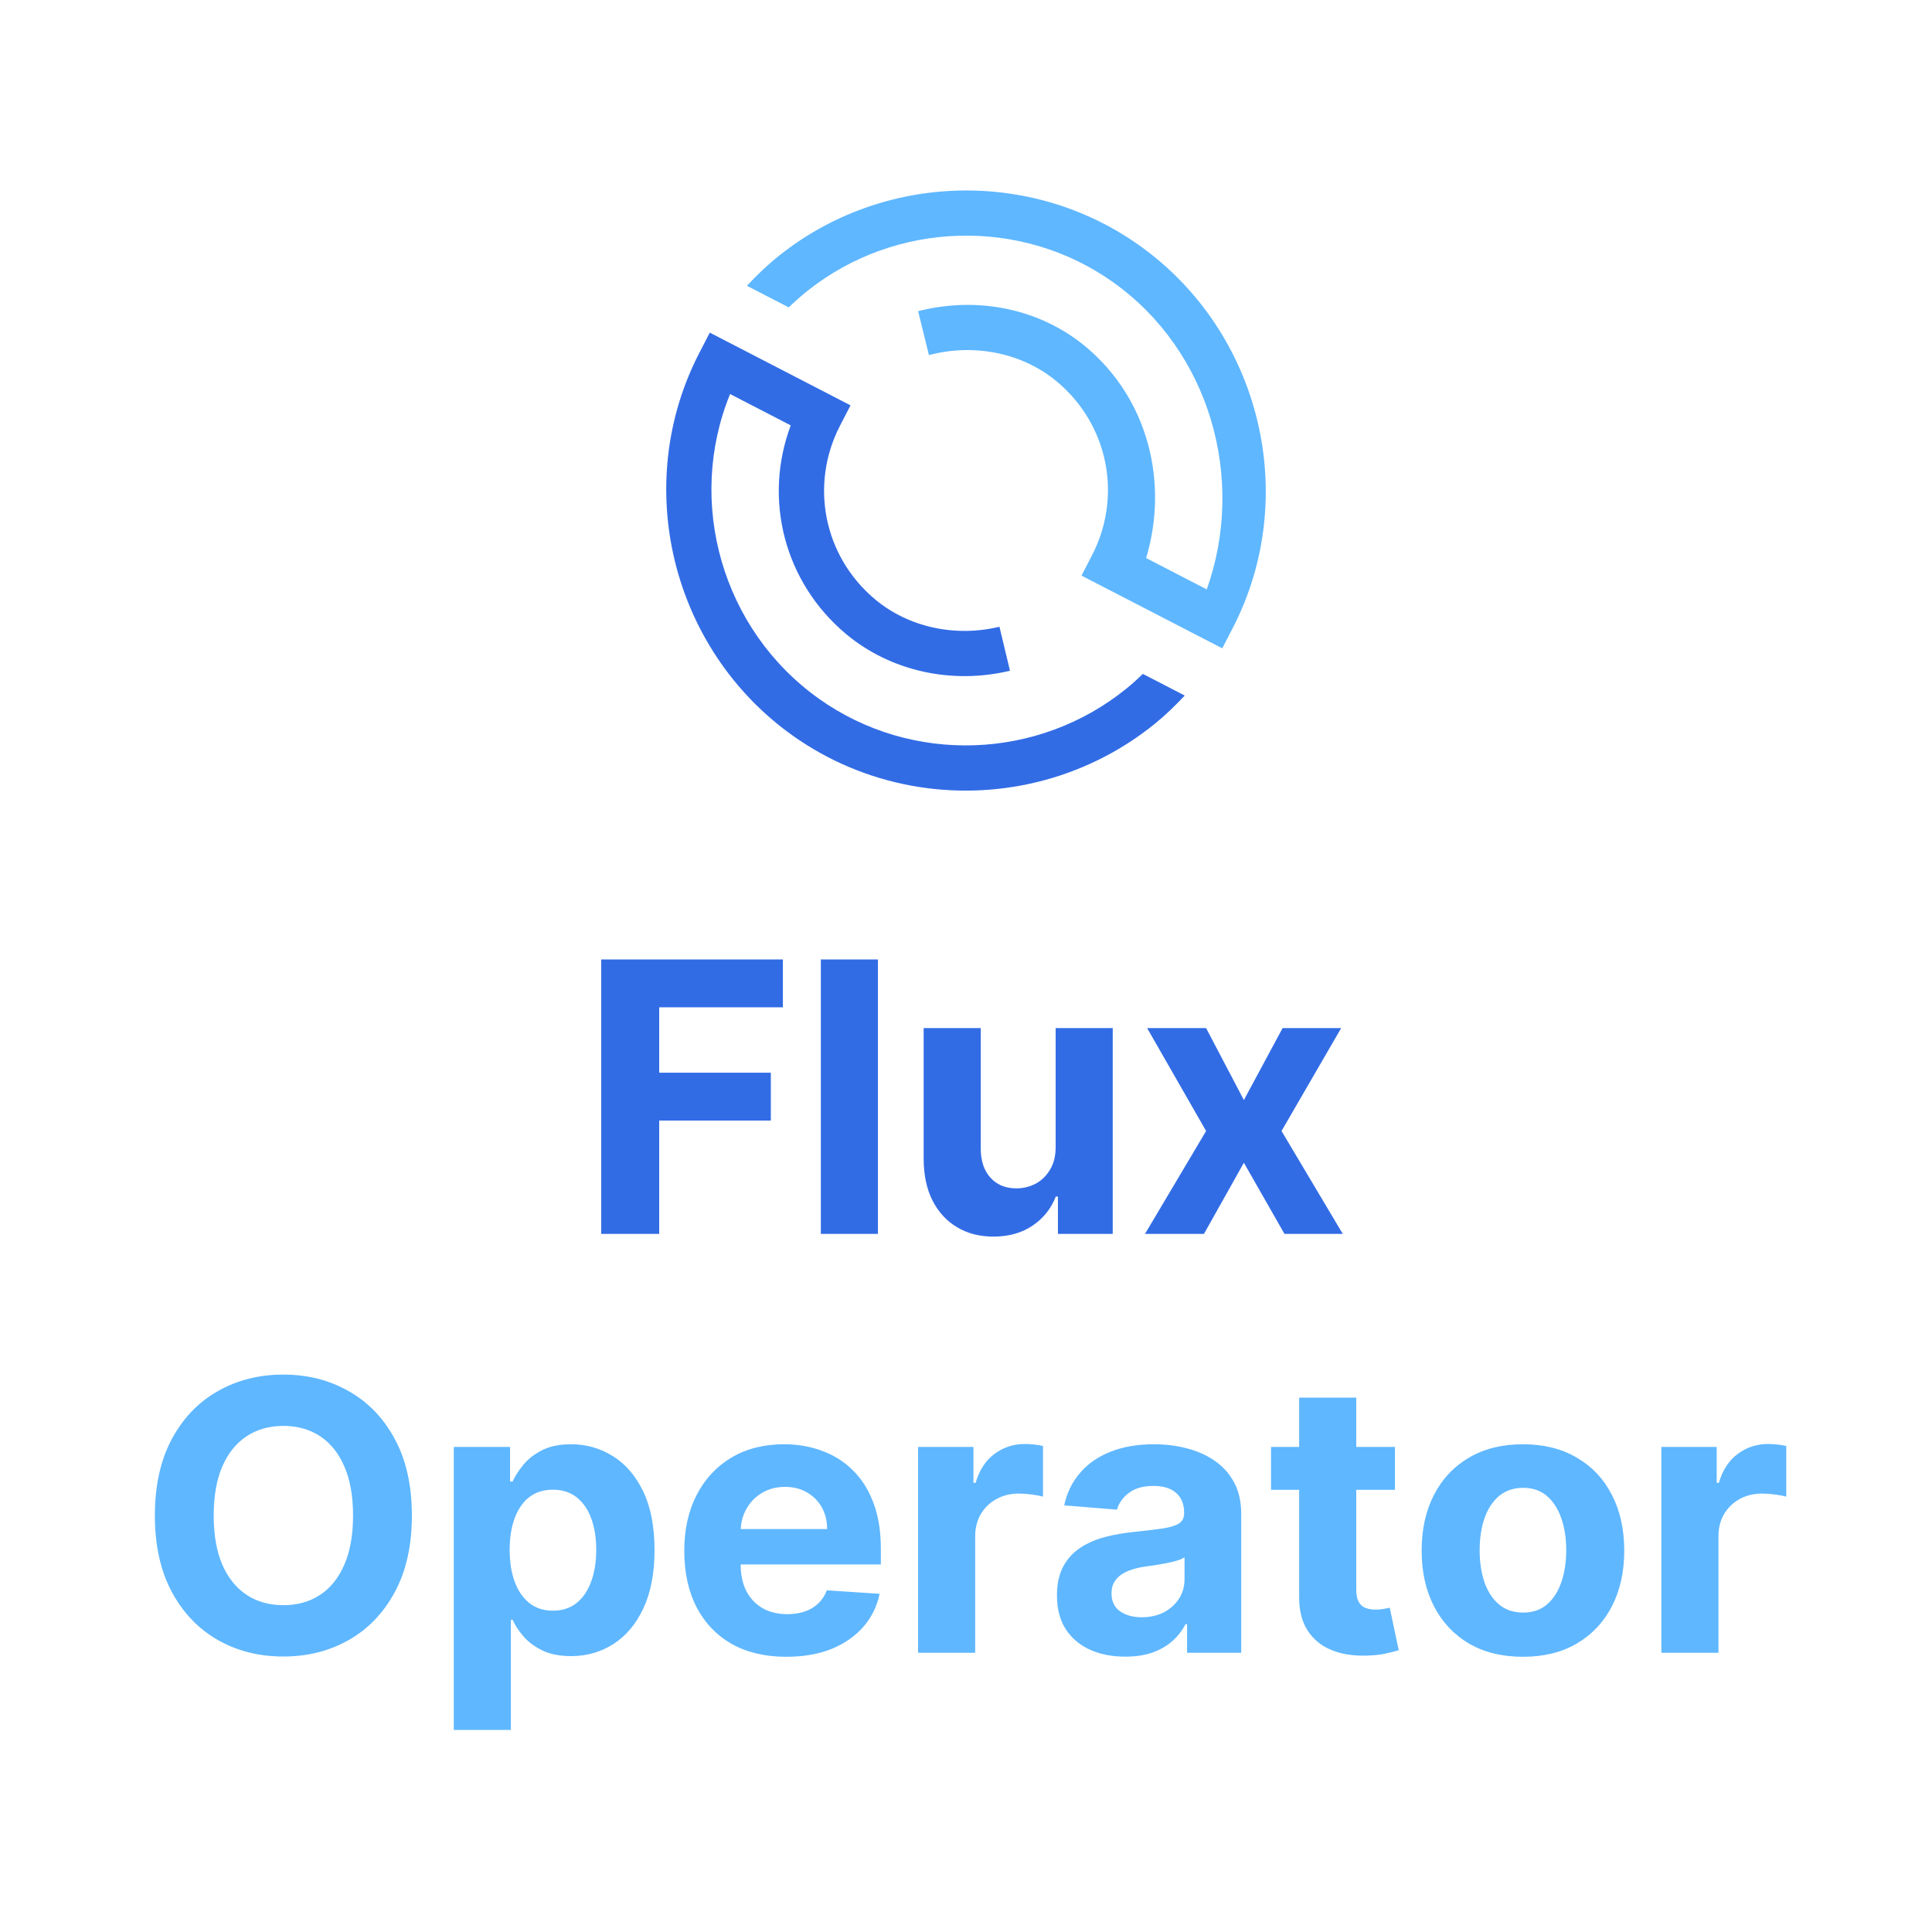
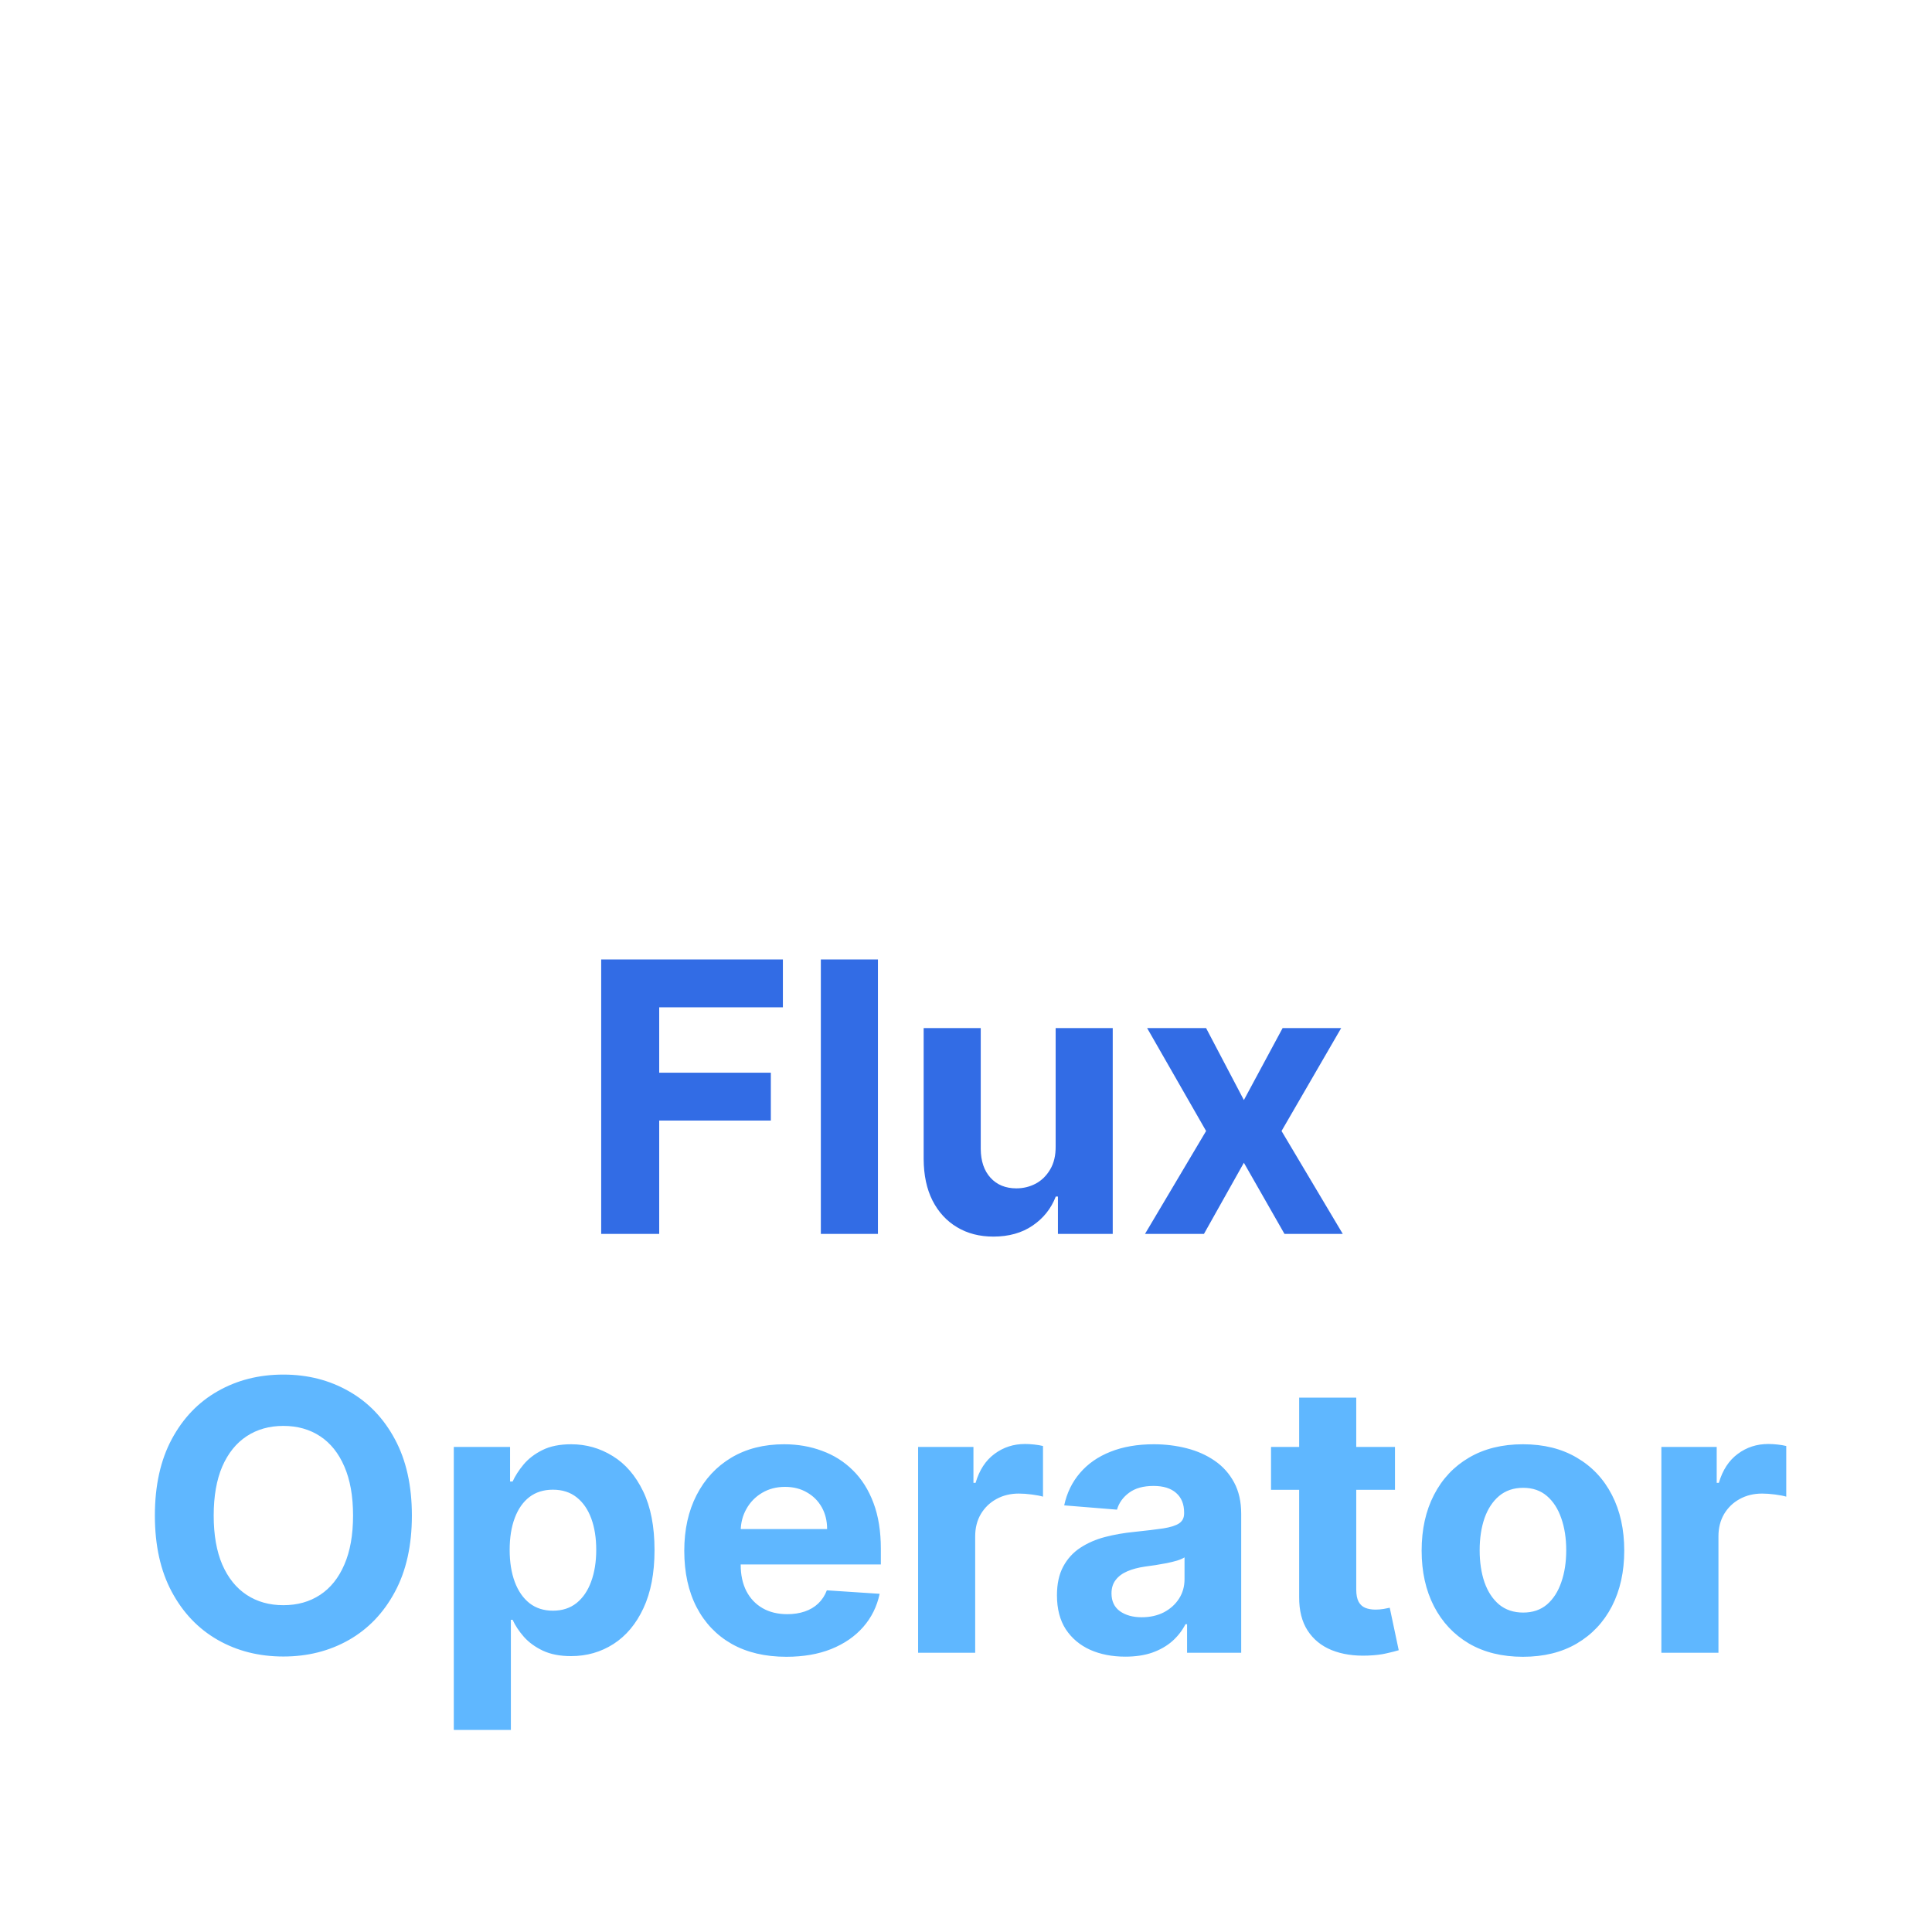
<svg xmlns="http://www.w3.org/2000/svg" width="512" height="512" viewBox="0 0 512 512" fill="none">
  <g clip-path="url(#clip0_1_39)">
    <path d="M298.592 182.416C275.149 201.498 241.622 202.637 217.066 185.2C191.328 166.918 181.773 133.072 193.482 104.422L209.555 112.733C202.224 132.246 207.811 154.262 224.15 167.971C235.888 177.814 252.154 181.472 267.658 177.754L264.867 166.096C253.03 168.934 240.694 166.202 231.853 158.79C218.291 147.405 214.506 128.474 222.64 112.752L225.398 107.424L188.102 88.15L185.35 93.472C167.238 128.438 177.894 172.077 210.122 194.976C229.21 208.525 252.886 212.56 274.717 207.283C285.984 204.56 296.762 199.363 306.16 191.715C308.938 189.45 311.51 186.938 313.968 184.326L302.874 178.592C301.494 179.923 300.077 181.21 298.592 182.416Z" fill="#326CE5" />
    <path d="M301.926 65.027C273.331 44.688 234.115 45.773 206.57 67.674C203.469 70.131 200.618 72.87 197.939 75.734L209.027 81.462C210.624 79.923 212.282 78.438 214.026 77.05C237.424 58.458 270.707 57.523 294.979 74.784C320.688 93.072 330.221 126.906 319.808 156.202L303.734 147.891C309.766 127.754 304.211 105.763 287.926 92.051C275.882 81.898 259.219 78.378 243.312 82.467L246.176 94.106C258.278 90.899 271.136 93.574 280.211 101.222C293.731 112.608 297.491 131.514 289.37 147.213L286.611 152.541L323.914 171.814L326.659 166.493C344.749 131.542 334.122 87.93 301.93 65.024L301.926 65.027Z" fill="#5FB7FF" />
  </g>
  <path d="M159.321 327V254.273H207.474V266.95H174.697V284.28H204.278V296.957H174.697V327H159.321ZM232.661 254.273V327H217.533V254.273H232.661ZM279.758 303.776V272.455H294.886V327H280.362V317.092H279.793C278.562 320.288 276.514 322.857 273.65 324.798C270.809 326.74 267.341 327.71 263.245 327.71C259.599 327.71 256.391 326.882 253.621 325.224C250.852 323.567 248.685 321.212 247.123 318.158C245.584 315.104 244.803 311.446 244.779 307.185V272.455H259.907V304.486C259.931 307.705 260.795 310.25 262.499 312.121C264.204 313.991 266.488 314.926 269.353 314.926C271.176 314.926 272.88 314.512 274.467 313.683C276.053 312.831 277.331 311.576 278.302 309.919C279.296 308.262 279.781 306.214 279.758 303.776ZM319.628 272.455L329.642 291.524L339.905 272.455H355.424L339.621 299.727L355.85 327H340.402L329.642 308.143L319.06 327H303.435L319.628 299.727L304.003 272.455H319.628Z" fill="#326CE5" />
  <path d="M109.153 401.636C109.153 409.567 107.65 416.314 104.643 421.878C101.661 427.441 97.588 431.691 92.428 434.626C87.29 437.538 81.514 438.994 75.098 438.994C68.635 438.994 62.835 437.527 57.697 434.591C52.56 431.655 48.5 427.406 45.517 421.842C42.534 416.279 41.043 409.544 41.043 401.636C41.043 393.705 42.534 386.958 45.517 381.395C48.5 375.831 52.56 371.594 57.697 368.682C62.835 365.746 68.635 364.278 75.098 364.278C81.514 364.278 87.29 365.746 92.428 368.682C97.588 371.594 101.661 375.831 104.643 381.395C107.65 386.958 109.153 393.705 109.153 401.636ZM93.564 401.636C93.564 396.499 92.794 392.167 91.256 388.639C89.74 385.112 87.598 382.437 84.828 380.614C82.058 378.791 78.815 377.879 75.098 377.879C71.381 377.879 68.138 378.791 65.368 380.614C62.598 382.437 60.444 385.112 58.905 388.639C57.39 392.167 56.632 396.499 56.632 401.636C56.632 406.774 57.39 411.106 58.905 414.634C60.444 418.161 62.598 420.836 65.368 422.659C68.138 424.482 71.381 425.393 75.098 425.393C78.815 425.393 82.058 424.482 84.828 422.659C87.598 420.836 89.74 418.161 91.256 414.634C92.794 411.106 93.564 406.774 93.564 401.636ZM120.26 458.455V383.455H135.174V392.616H135.849C136.512 391.149 137.471 389.657 138.725 388.142C140.004 386.603 141.661 385.325 143.697 384.307C145.757 383.265 148.314 382.744 151.368 382.744C155.345 382.744 159.014 383.786 162.376 385.869C165.738 387.929 168.425 391.042 170.437 395.209C172.449 399.352 173.456 404.548 173.456 410.798C173.456 416.883 172.473 422.02 170.508 426.21C168.567 430.377 165.915 433.537 162.554 435.692C159.216 437.822 155.475 438.888 151.332 438.888C148.396 438.888 145.899 438.402 143.839 437.432C141.803 436.461 140.134 435.242 138.832 433.774C137.53 432.283 136.536 430.779 135.849 429.264H135.387V458.455H120.26ZM135.068 410.727C135.068 413.971 135.518 416.8 136.417 419.214C137.317 421.629 138.619 423.511 140.324 424.861C142.028 426.187 144.1 426.849 146.538 426.849C149 426.849 151.083 426.175 152.788 424.825C154.493 423.452 155.783 421.558 156.659 419.143C157.558 416.705 158.008 413.9 158.008 410.727C158.008 407.579 157.57 404.809 156.694 402.418C155.818 400.027 154.528 398.156 152.824 396.807C151.119 395.457 149.024 394.783 146.538 394.783C144.076 394.783 141.993 395.434 140.288 396.736C138.607 398.038 137.317 399.884 136.417 402.276C135.518 404.667 135.068 407.484 135.068 410.727ZM208.399 439.065C202.788 439.065 197.958 437.929 193.91 435.656C189.886 433.36 186.784 430.116 184.606 425.926C182.428 421.712 181.339 416.729 181.339 410.976C181.339 405.365 182.428 400.441 184.606 396.203C186.784 391.965 189.85 388.663 193.804 386.295C197.781 383.928 202.445 382.744 207.795 382.744C211.394 382.744 214.743 383.324 217.845 384.484C220.97 385.621 223.692 387.337 226.012 389.634C228.356 391.93 230.179 394.818 231.481 398.298C232.783 401.755 233.434 405.803 233.434 410.443V414.598H187.376V405.223H219.194C219.194 403.045 218.721 401.116 217.774 399.435C216.827 397.754 215.513 396.44 213.832 395.493C212.175 394.522 210.245 394.037 208.044 394.037C205.747 394.037 203.711 394.57 201.936 395.635C200.184 396.677 198.811 398.085 197.816 399.861C196.822 401.613 196.313 403.566 196.289 405.72V414.634C196.289 417.332 196.787 419.664 197.781 421.629C198.799 423.594 200.231 425.109 202.078 426.175C203.924 427.24 206.114 427.773 208.647 427.773C210.328 427.773 211.867 427.536 213.264 427.062C214.661 426.589 215.856 425.879 216.85 424.932C217.845 423.985 218.602 422.825 219.123 421.452L233.115 422.375C232.404 425.737 230.949 428.672 228.747 431.182C226.569 433.668 223.752 435.609 220.295 437.006C216.862 438.379 212.897 439.065 208.399 439.065ZM243.306 438V383.455H257.973V392.972H258.541C259.535 389.586 261.204 387.029 263.548 385.301C265.892 383.549 268.591 382.673 271.645 382.673C272.402 382.673 273.219 382.721 274.095 382.815C274.971 382.91 275.74 383.04 276.403 383.206V396.629C275.693 396.416 274.71 396.227 273.456 396.061C272.201 395.895 271.053 395.812 270.011 395.812C267.786 395.812 265.797 396.298 264.045 397.268C262.317 398.215 260.944 399.541 259.926 401.246C258.931 402.95 258.434 404.915 258.434 407.141V438H243.306ZM298.216 439.03C294.736 439.03 291.634 438.426 288.912 437.219C286.189 435.988 284.035 434.177 282.449 431.786C280.886 429.371 280.105 426.364 280.105 422.766C280.105 419.735 280.661 417.19 281.774 415.131C282.887 413.071 284.402 411.414 286.32 410.159C288.237 408.904 290.415 407.957 292.854 407.318C295.316 406.679 297.896 406.229 300.595 405.969C303.768 405.637 306.324 405.33 308.266 405.045C310.207 404.738 311.616 404.288 312.491 403.696C313.367 403.104 313.805 402.228 313.805 401.068V400.855C313.805 398.606 313.095 396.866 311.675 395.635C310.278 394.404 308.289 393.788 305.709 393.788C302.986 393.788 300.82 394.392 299.21 395.599C297.6 396.783 296.535 398.275 296.014 400.074L282.023 398.938C282.733 395.623 284.13 392.759 286.213 390.344C288.296 387.905 290.983 386.035 294.274 384.733C297.589 383.407 301.424 382.744 305.78 382.744C308.81 382.744 311.71 383.099 314.48 383.81C317.274 384.52 319.748 385.621 321.902 387.112C324.08 388.604 325.796 390.521 327.051 392.865C328.306 395.185 328.933 397.967 328.933 401.21V438H314.587V430.436H314.161C313.285 432.141 312.113 433.644 310.645 434.946C309.177 436.224 307.413 437.231 305.354 437.964C303.294 438.675 300.915 439.03 298.216 439.03ZM302.548 428.589C304.774 428.589 306.739 428.152 308.443 427.276C310.148 426.376 311.485 425.169 312.456 423.653C313.427 422.138 313.912 420.422 313.912 418.504V412.716C313.438 413.024 312.787 413.308 311.959 413.568C311.154 413.805 310.242 414.03 309.224 414.243C308.206 414.432 307.188 414.61 306.17 414.776C305.152 414.918 304.229 415.048 303.401 415.166C301.625 415.427 300.074 415.841 298.749 416.409C297.423 416.977 296.393 417.747 295.659 418.717C294.925 419.664 294.558 420.848 294.558 422.268C294.558 424.328 295.304 425.902 296.795 426.991C298.311 428.057 300.228 428.589 302.548 428.589ZM369.683 383.455V394.818H336.835V383.455H369.683ZM344.292 370.386H359.42V421.239C359.42 422.635 359.633 423.724 360.059 424.506C360.485 425.263 361.077 425.796 361.835 426.104C362.616 426.411 363.515 426.565 364.533 426.565C365.244 426.565 365.954 426.506 366.664 426.388C367.374 426.246 367.919 426.139 368.298 426.068L370.677 437.325C369.919 437.562 368.854 437.834 367.481 438.142C366.108 438.473 364.439 438.675 362.474 438.746C358.828 438.888 355.632 438.402 352.886 437.29C350.163 436.177 348.044 434.449 346.529 432.105C345.014 429.761 344.268 426.802 344.292 423.227V370.386ZM403.596 439.065C398.08 439.065 393.309 437.893 389.285 435.55C385.284 433.182 382.194 429.892 380.016 425.678C377.838 421.44 376.749 416.527 376.749 410.94C376.749 405.306 377.838 400.382 380.016 396.168C382.194 391.93 385.284 388.639 389.285 386.295C393.309 383.928 398.08 382.744 403.596 382.744C409.112 382.744 413.871 383.928 417.871 386.295C421.896 388.639 424.997 391.93 427.175 396.168C429.353 400.382 430.442 405.306 430.442 410.94C430.442 416.527 429.353 421.44 427.175 425.678C424.997 429.892 421.896 433.182 417.871 435.55C413.871 437.893 409.112 439.065 403.596 439.065ZM403.667 427.347C406.176 427.347 408.272 426.636 409.952 425.216C411.633 423.772 412.9 421.807 413.752 419.321C414.628 416.835 415.066 414.006 415.066 410.834C415.066 407.661 414.628 404.832 413.752 402.347C412.9 399.861 411.633 397.896 409.952 396.452C408.272 395.008 406.176 394.286 403.667 394.286C401.134 394.286 399.003 395.008 397.275 396.452C395.57 397.896 394.28 399.861 393.404 402.347C392.552 404.832 392.126 407.661 392.126 410.834C392.126 414.006 392.552 416.835 393.404 419.321C394.28 421.807 395.57 423.772 397.275 425.216C399.003 426.636 401.134 427.347 403.667 427.347ZM440.279 438V383.455H454.945V392.972H455.513C456.508 389.586 458.177 387.029 460.521 385.301C462.864 383.549 465.563 382.673 468.617 382.673C469.375 382.673 470.192 382.721 471.067 382.815C471.943 382.91 472.713 383.04 473.376 383.206V396.629C472.665 396.416 471.683 396.227 470.428 396.061C469.174 395.895 468.025 395.812 466.984 395.812C464.758 395.812 462.77 396.298 461.018 397.268C459.29 398.215 457.916 399.541 456.898 401.246C455.904 402.95 455.407 404.915 455.407 407.141V438H440.279Z" fill="#5FB7FF" />
  <defs>
    <clipPath id="clip0_1_39">
-       <rect width="160" height="160" fill="white" transform="translate(176 50)" />
-     </clipPath>
+       </clipPath>
  </defs>
</svg>